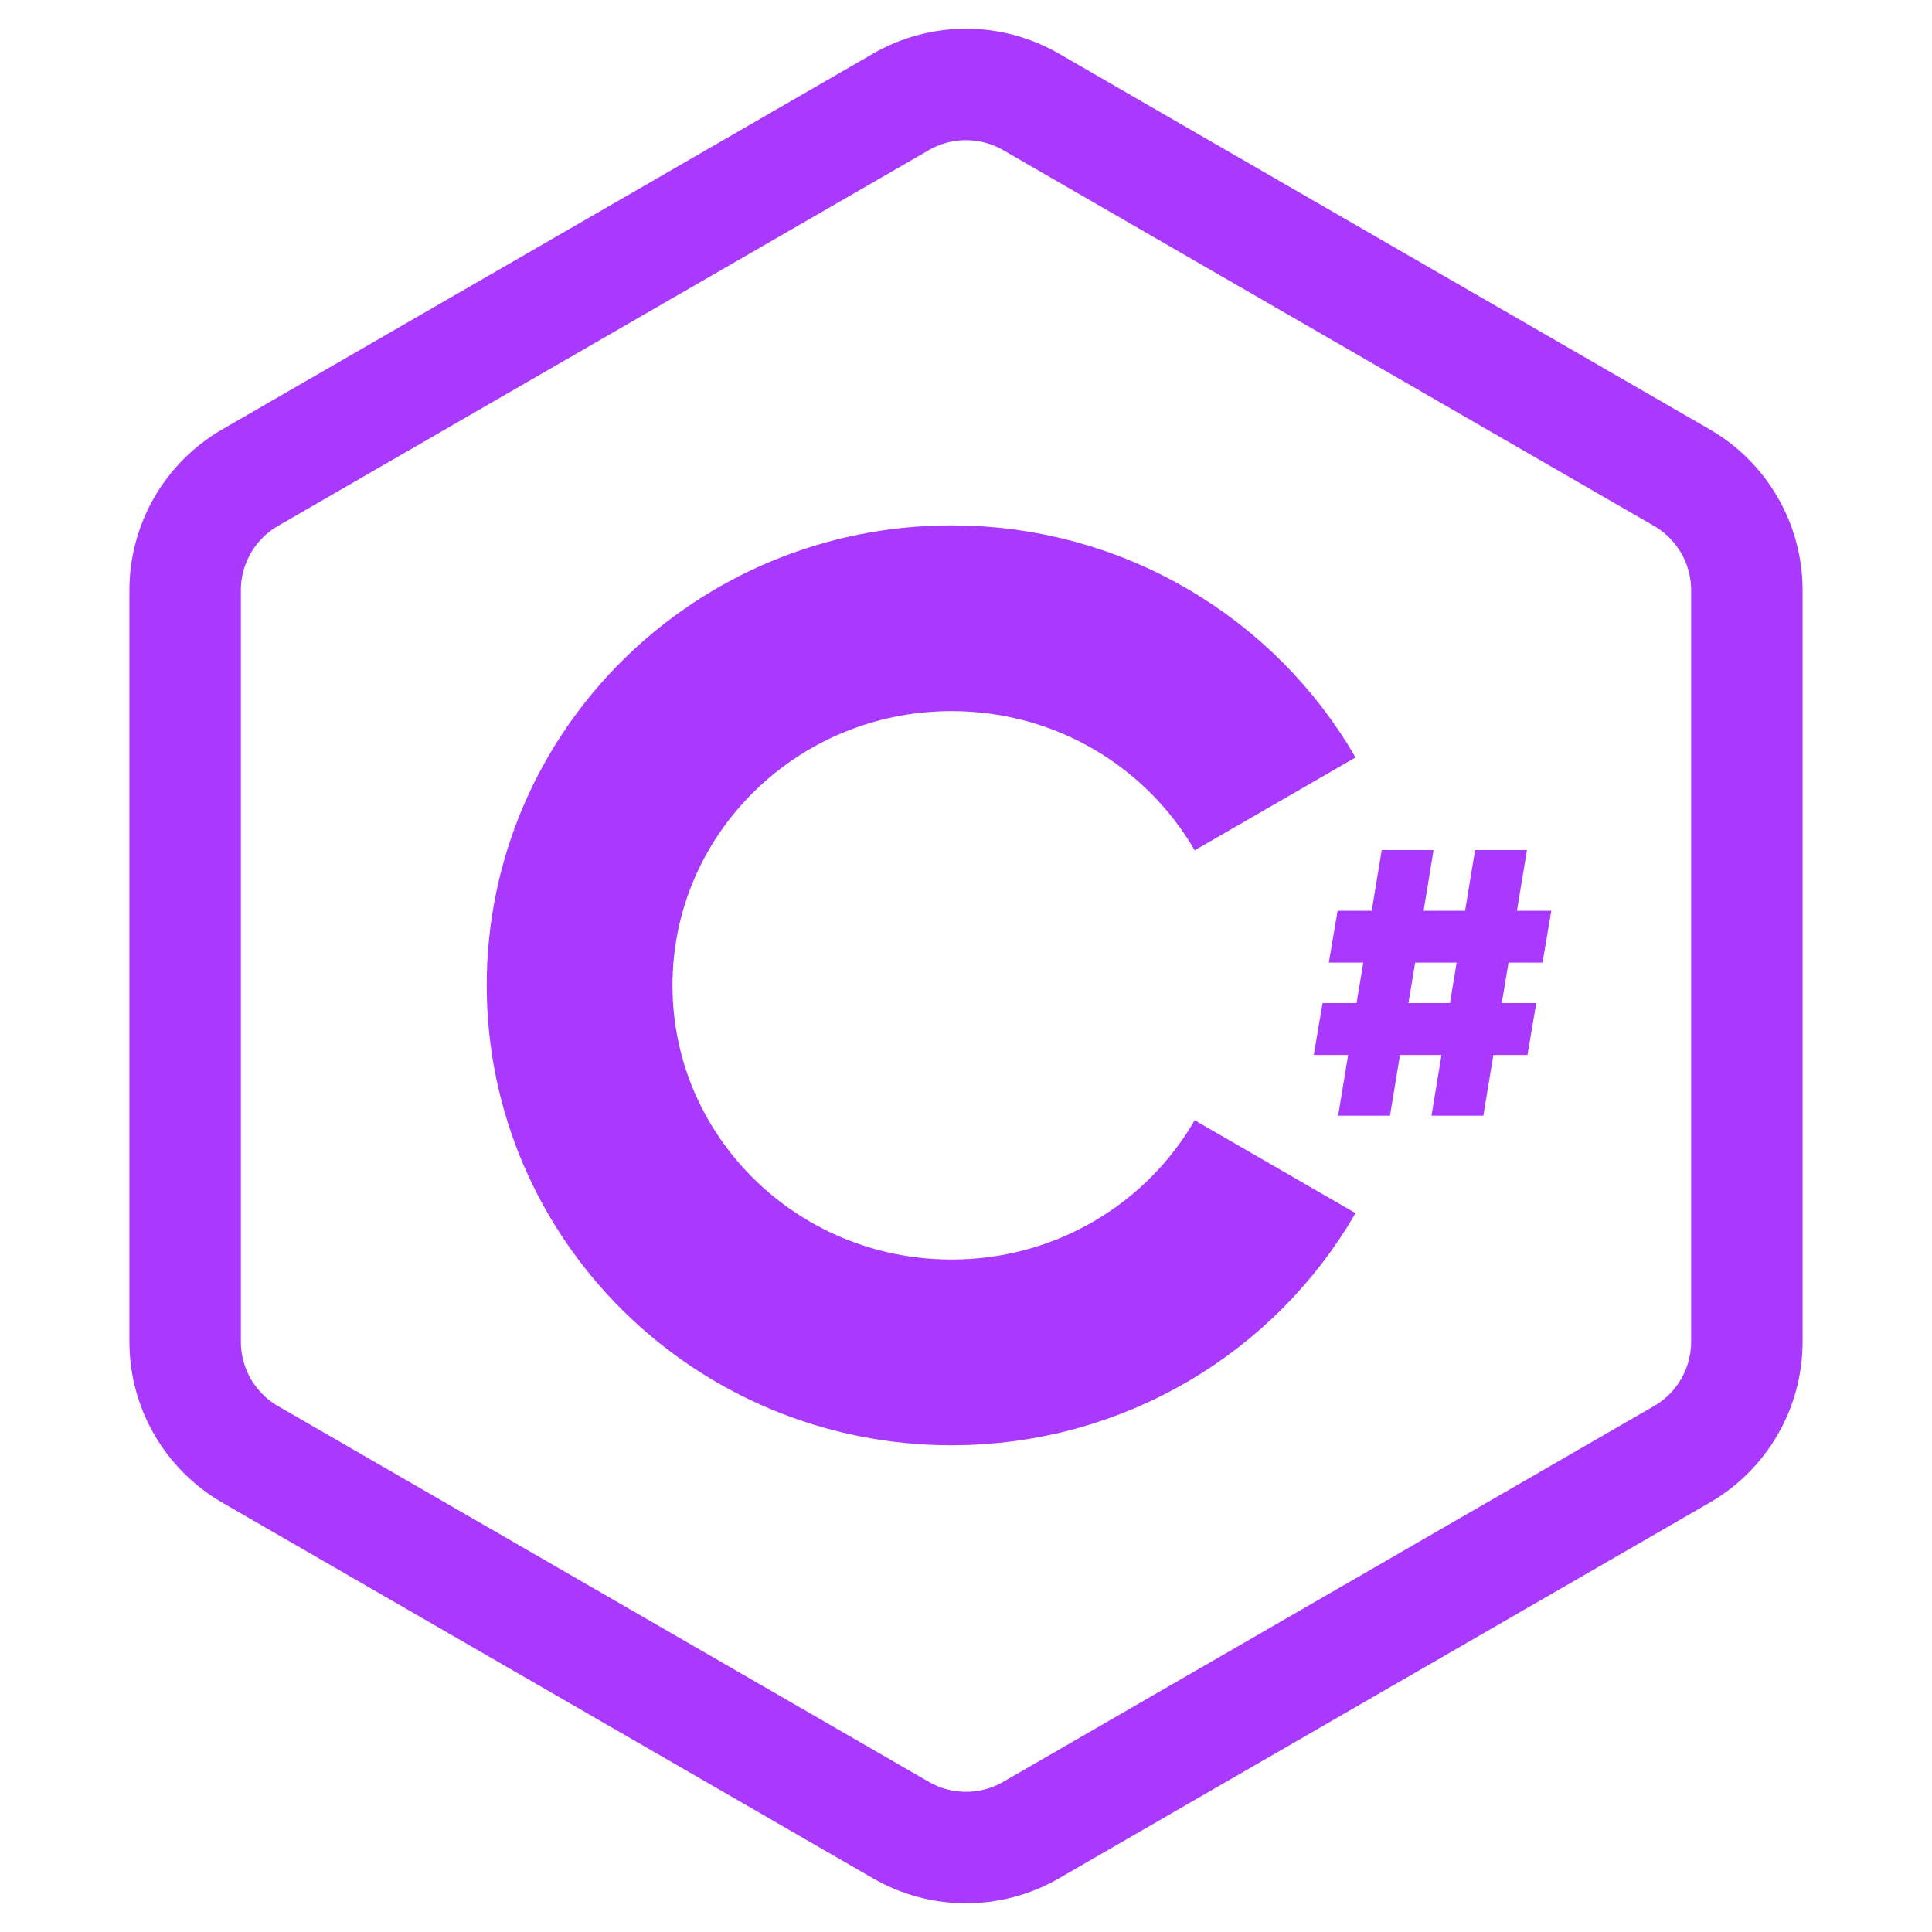
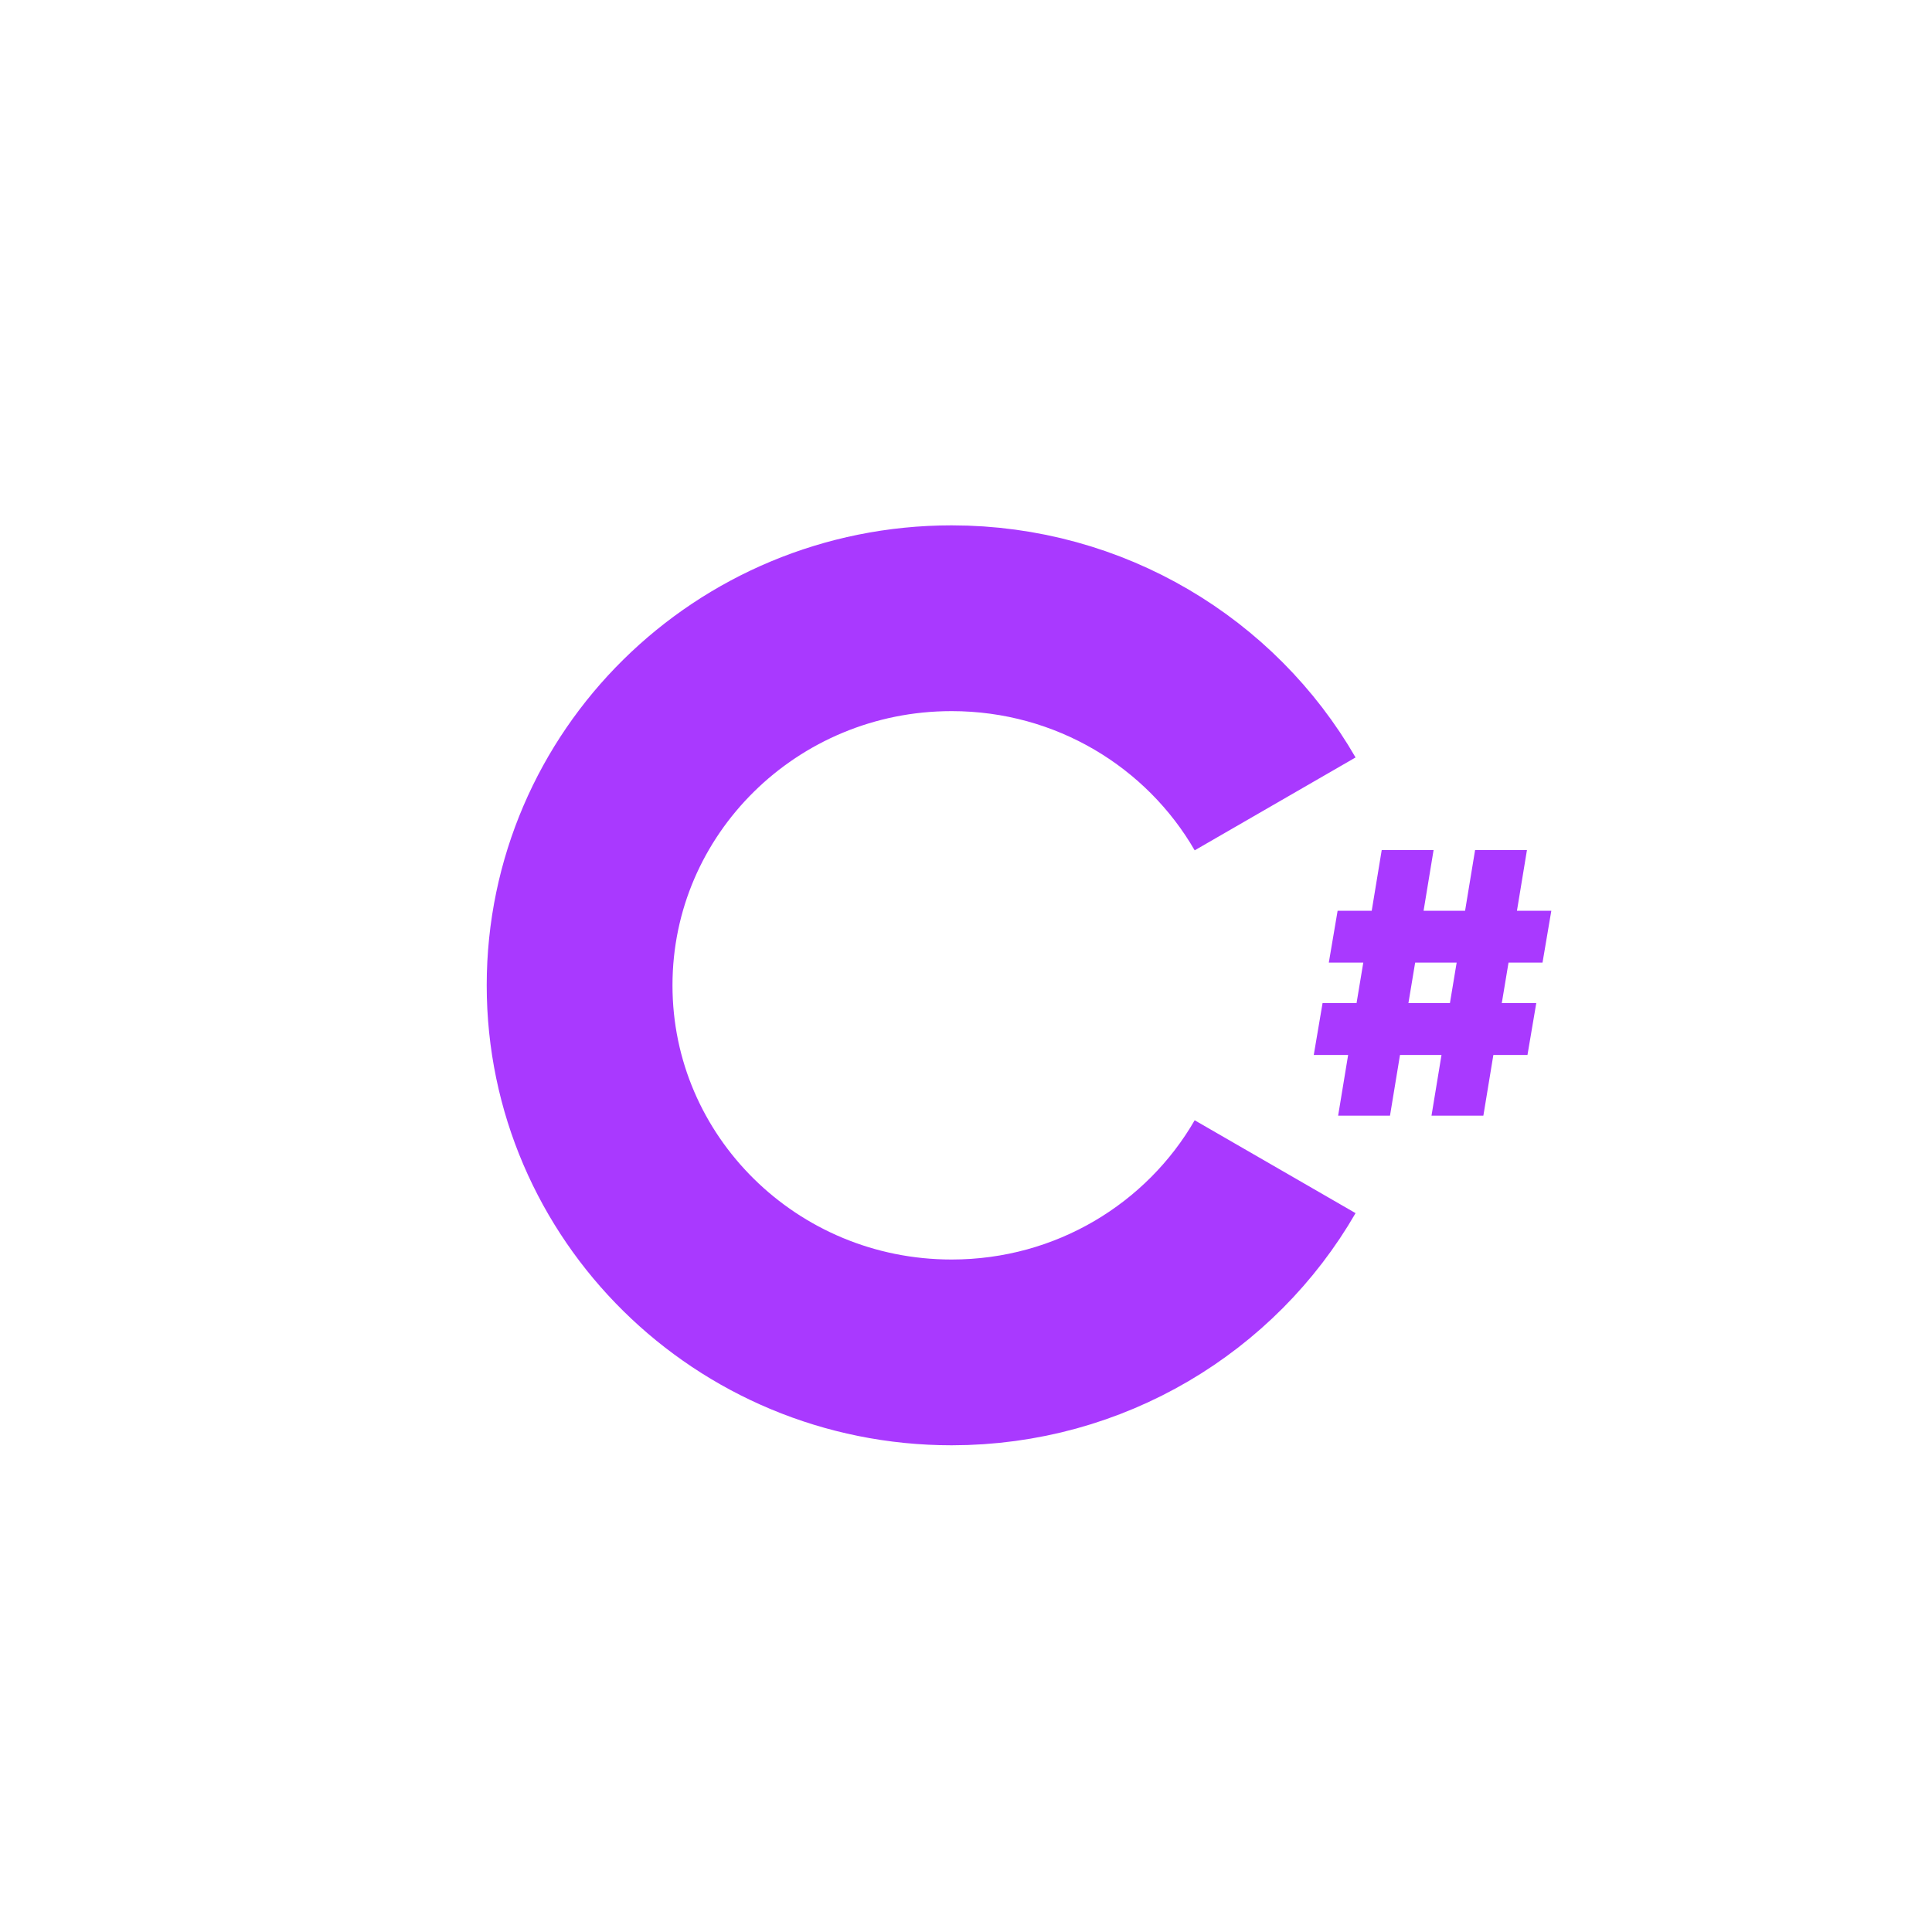
<svg xmlns="http://www.w3.org/2000/svg" width="52" height="52" viewBox="0 0 52 52" fill="none">
-   <path d="M27.75 2.742L45.267 12.856C46.35 13.481 47.017 14.636 47.017 15.887V36.113C47.017 37.364 46.35 38.519 45.267 39.144L27.75 49.258C26.667 49.883 25.333 49.883 24.25 49.258L6.733 39.144C5.65 38.519 4.983 37.364 4.983 36.113V15.887C4.983 14.636 5.65 13.481 6.733 12.856L24.25 2.742C25.333 2.117 26.667 2.117 27.75 2.742Z" stroke="#A939FF" stroke-width="3" />
  <path d="M38.529 30.028H39.925L40.194 28.395H41.112L41.349 26.998H40.421L40.602 25.909H41.517L41.754 24.513H40.829L41.098 22.88H39.702L39.433 24.513H38.316L38.585 22.88H37.189L36.92 24.513H36.002L35.765 25.909H36.693L36.512 26.998H35.597L35.36 28.395H36.285L36.016 30.028H37.412L37.681 28.395H38.798L38.529 30.028ZM37.908 26.998L38.089 25.909H39.206L39.025 26.998H37.908Z" fill="#A939FF" />
  <path d="M34.32 21.637C32.597 18.653 29.343 16.64 25.613 16.64C20.083 16.64 15.6 21.063 15.6 26.52C15.6 31.977 20.083 36.4 25.613 36.4C29.343 36.4 32.597 34.387 34.32 31.402" stroke="#A939FF" stroke-width="5" />
</svg>